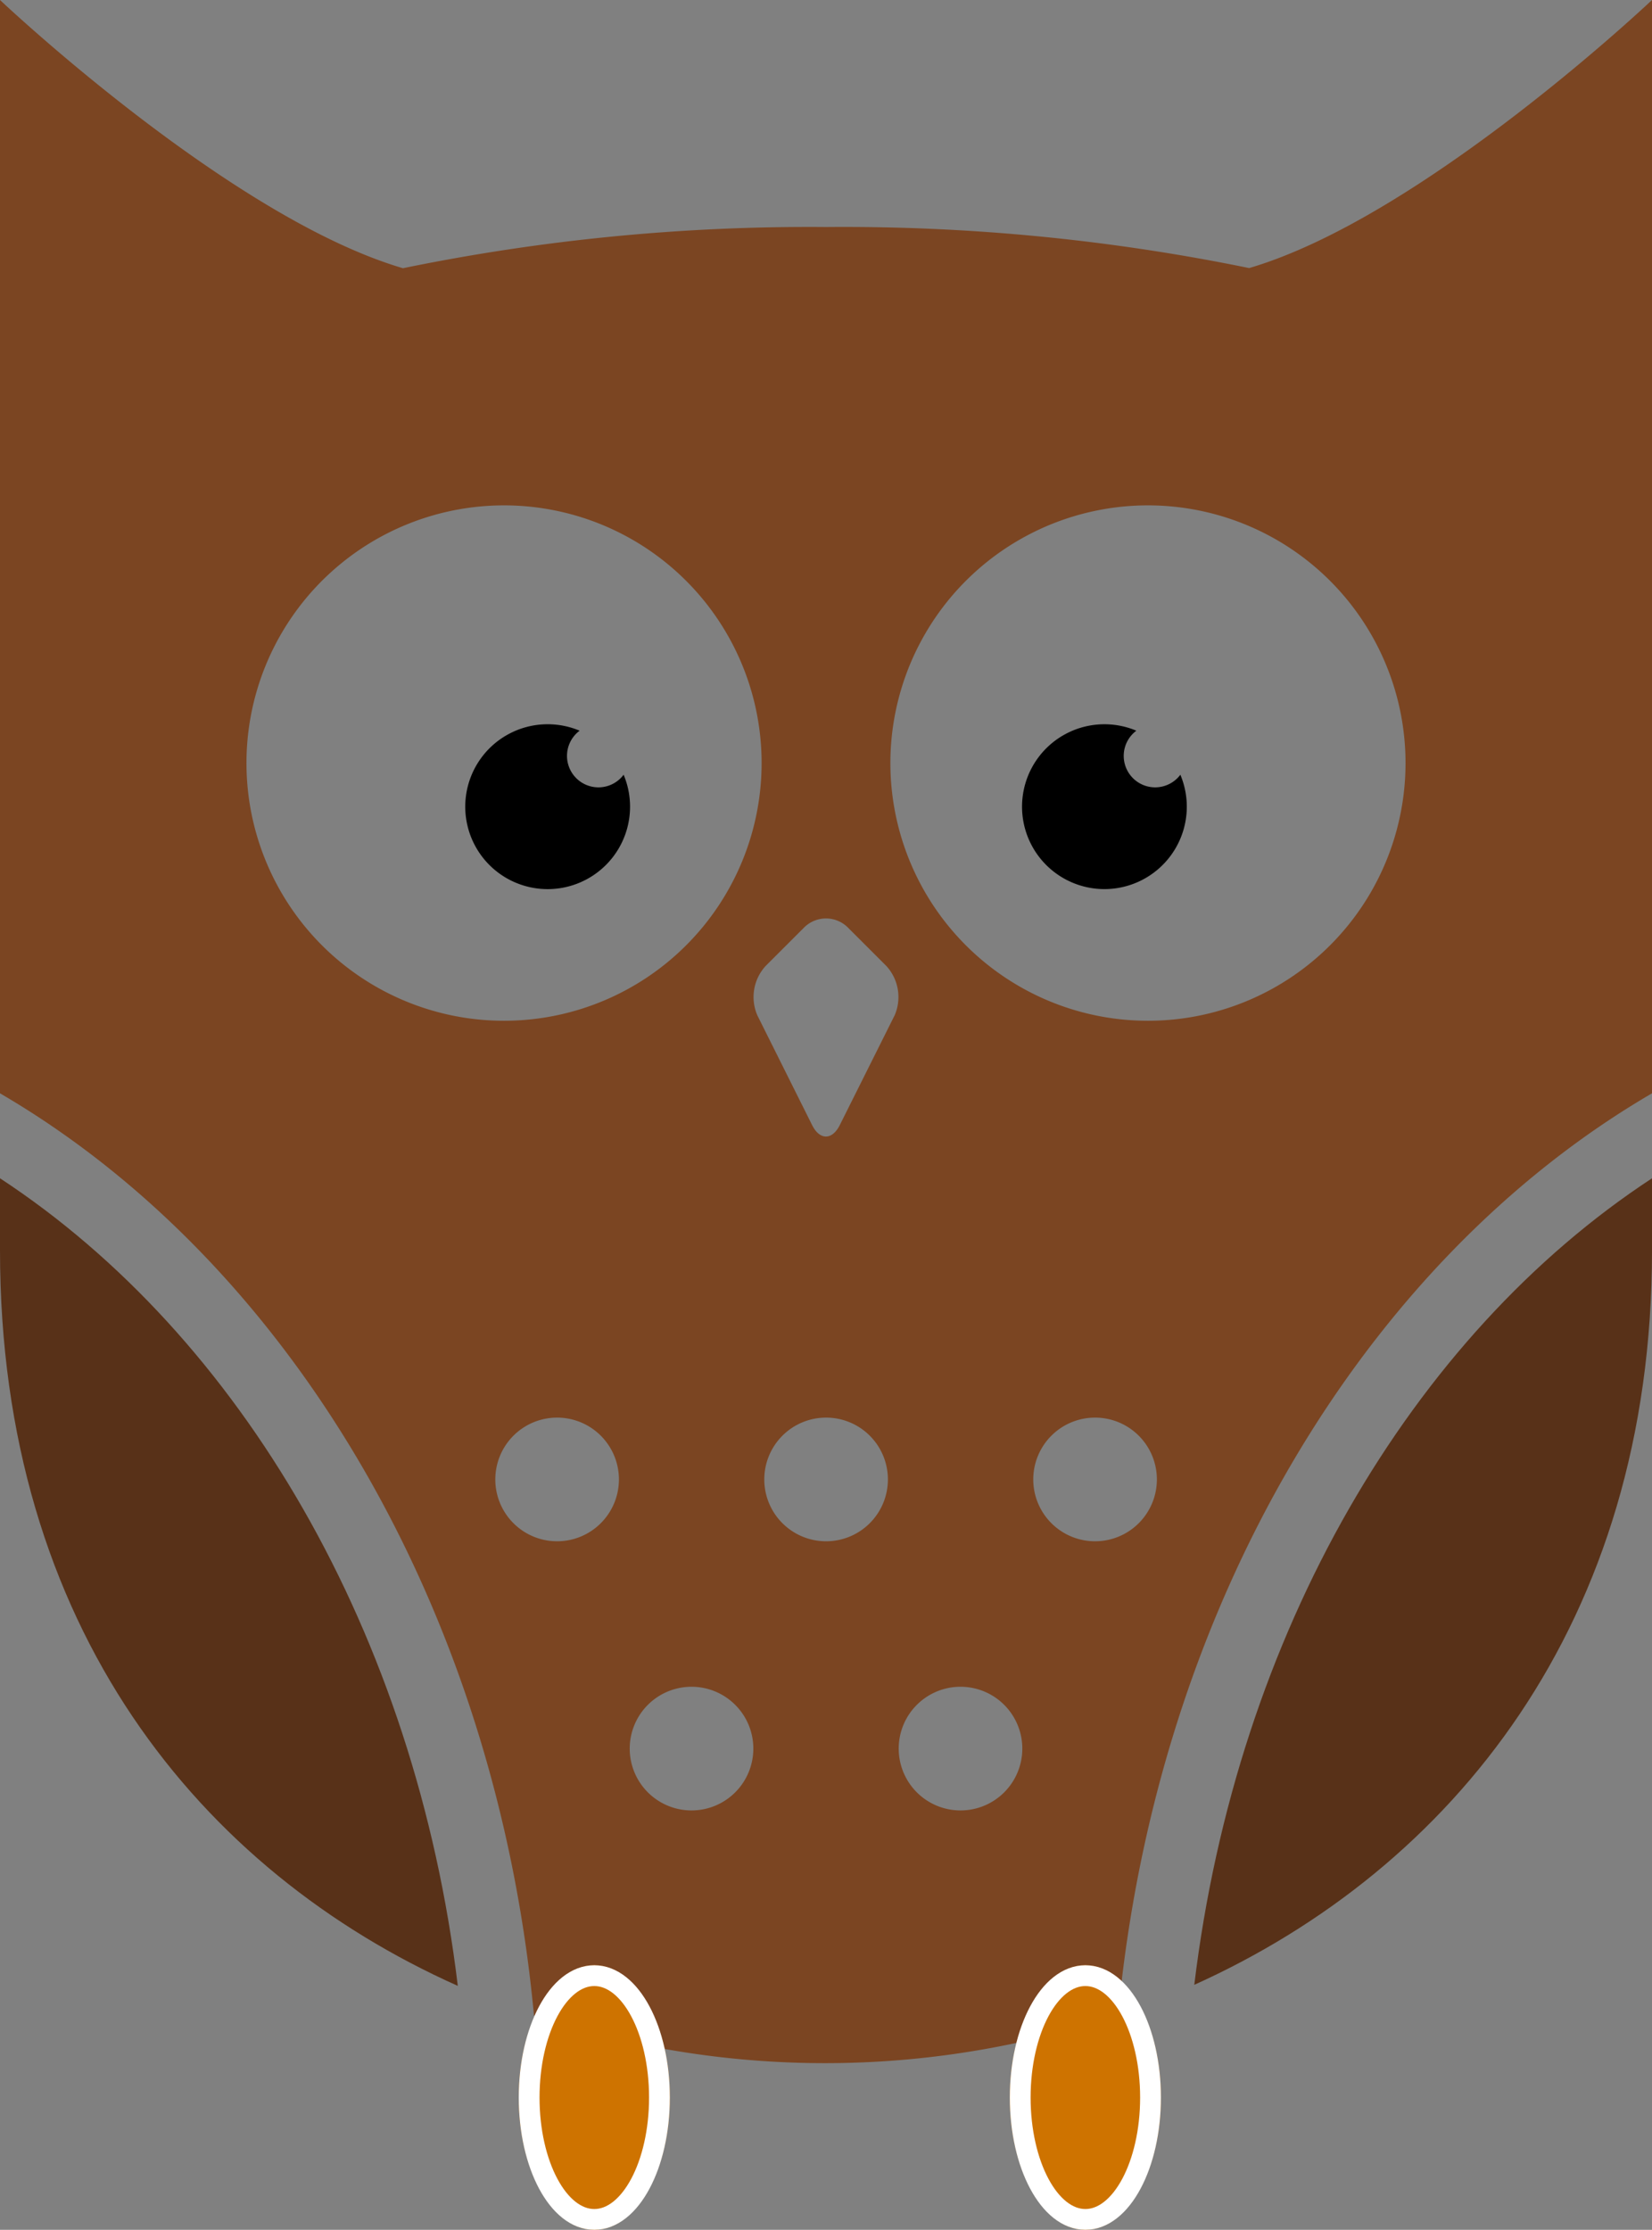
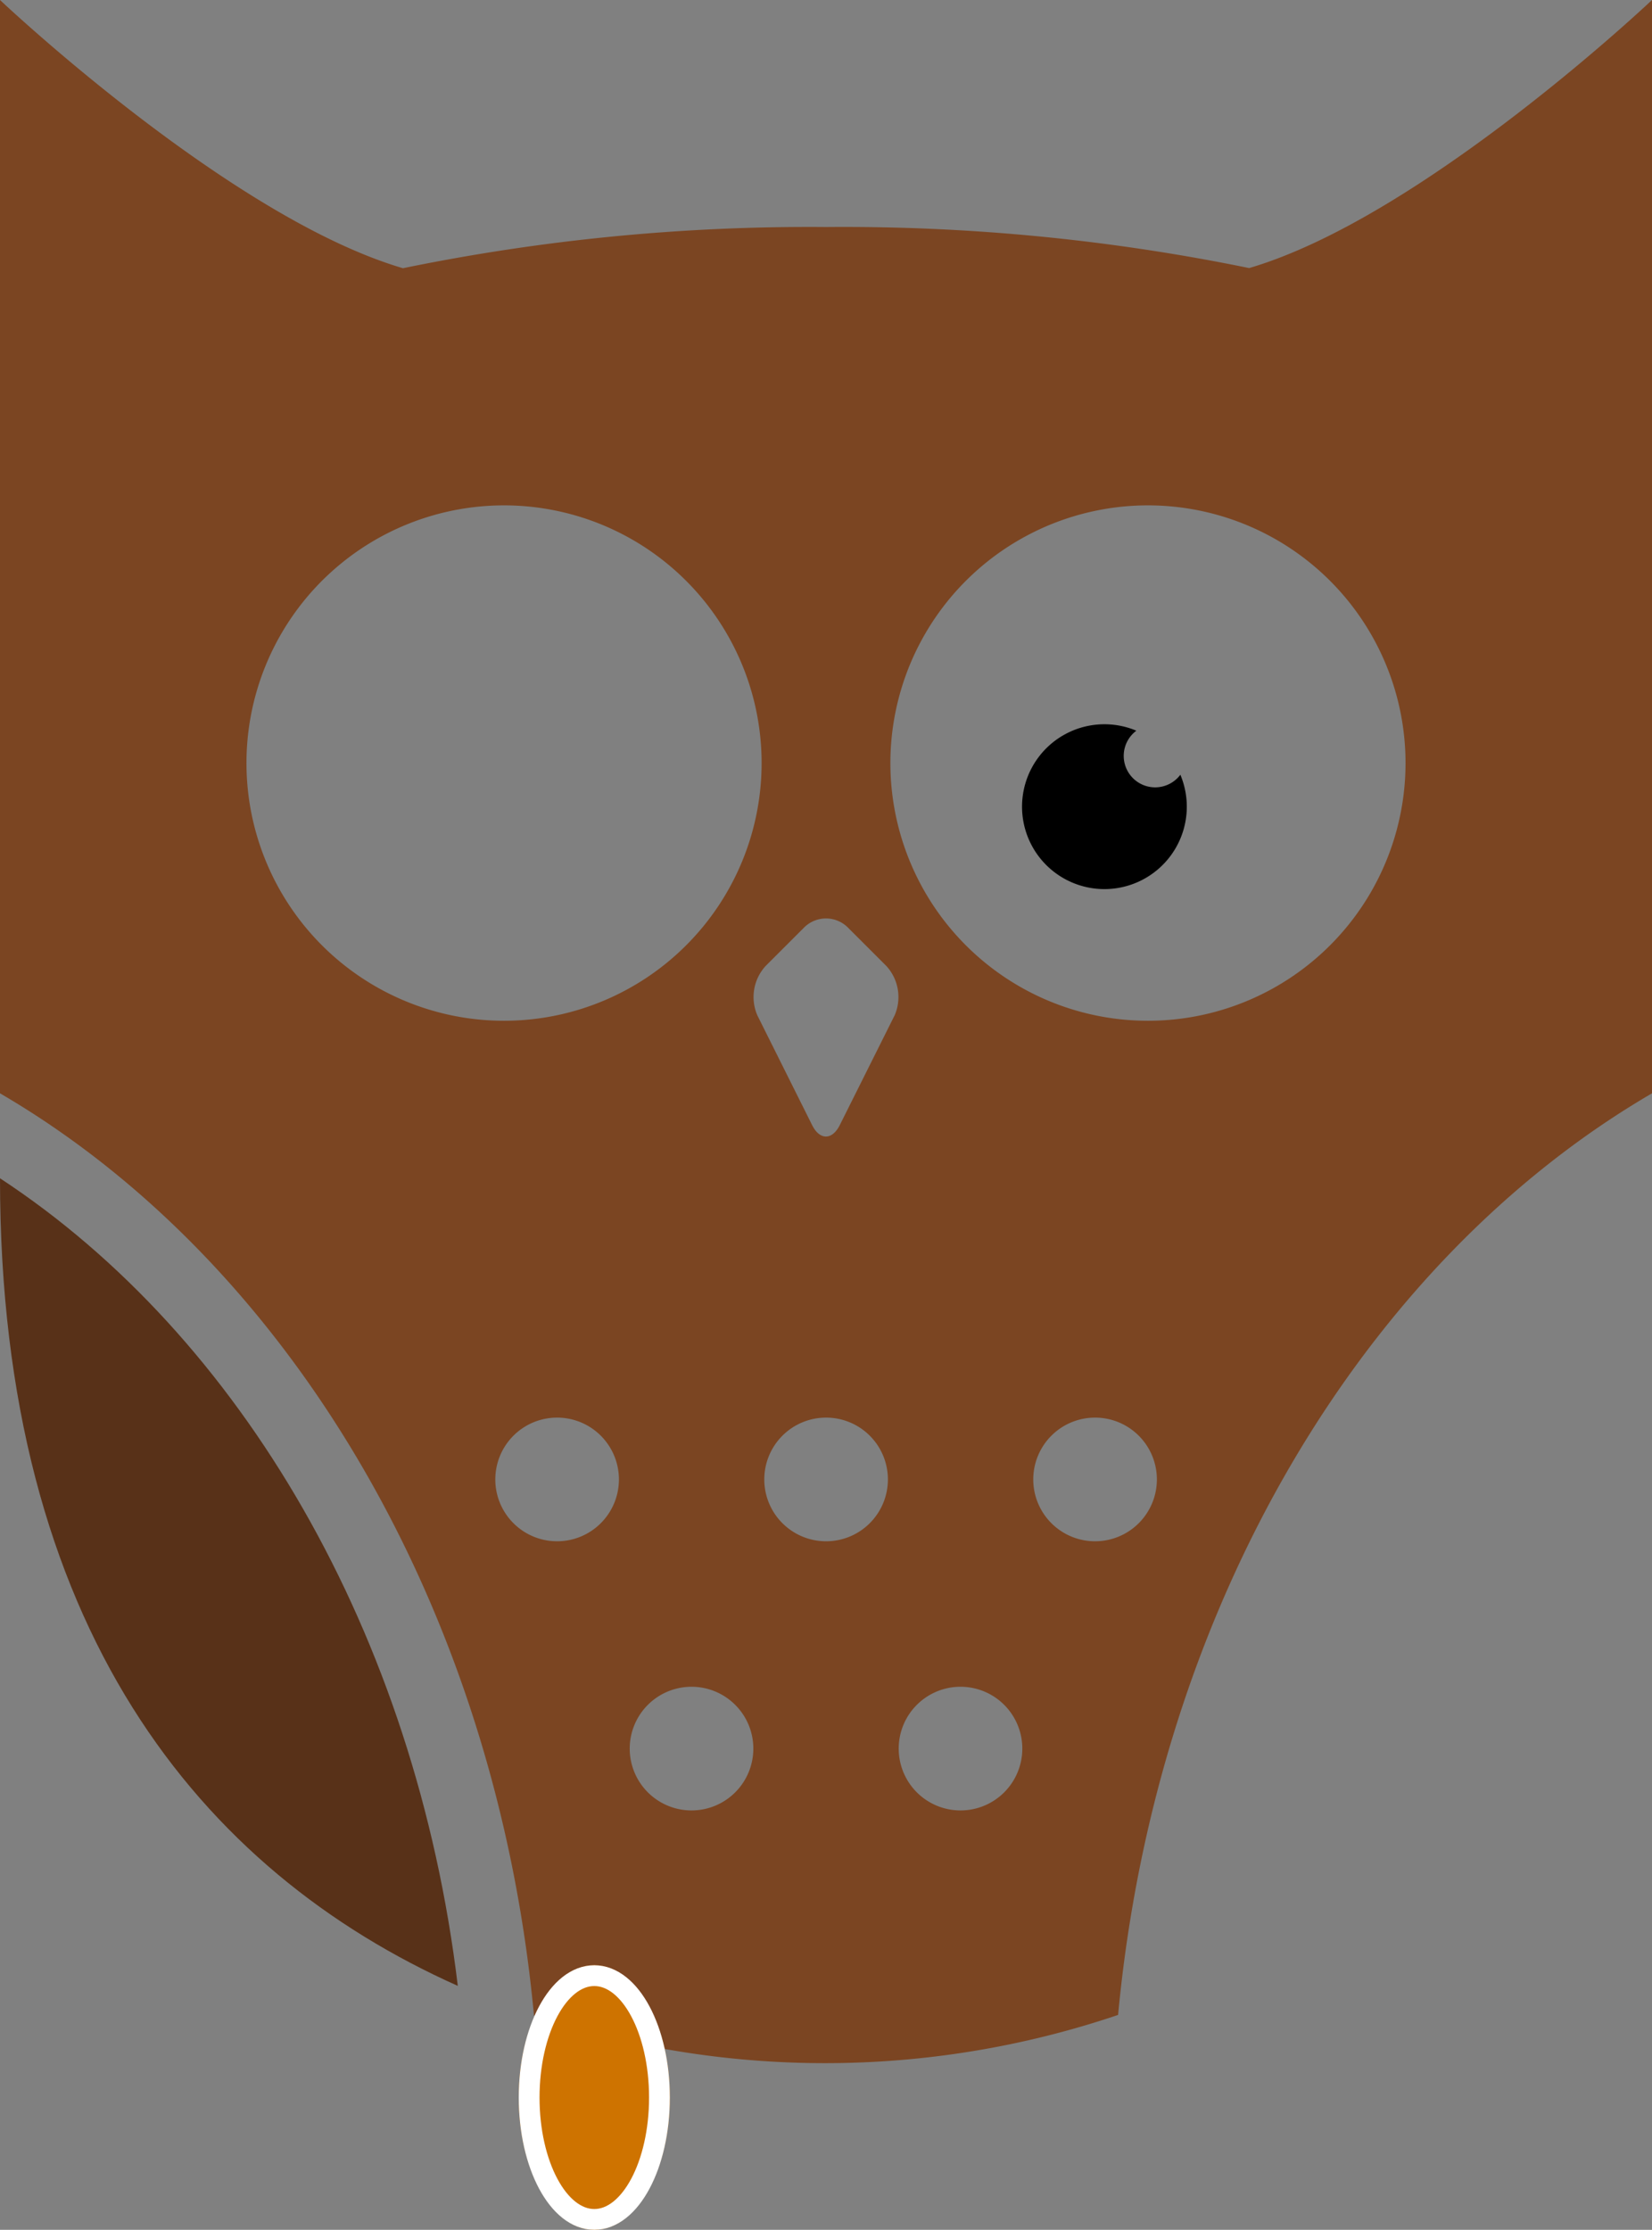
<svg xmlns="http://www.w3.org/2000/svg" width="79.493" height="107.243">
  <rect width="100%" height="100%" fill="#808080" stroke="none" />
-   <path data-name="Path 501" d="M0 56.67v3.462C0 78.27 9.65 89.985 22.029 95.511 19.993 78.57 11.576 64.258 0 56.67z" fill="#583118" />
-   <path data-name="Path 502" d="M79.494 56.67c-11.566 7.581-19.98 21.871-22.026 38.79 12.374-5.578 22.026-17.352 22.026-35.327z" fill="#583118" />
+   <path data-name="Path 501" d="M0 56.67C0 78.27 9.65 89.985 22.029 95.511 19.993 78.57 11.576 64.258 0 56.67z" fill="#583118" />
  <path data-name="Path 503" d="M55.588 37.868a1.513 1.513 0 0 1-.908-2.725 3.964 3.964 0 1 0 2.118 2.118 1.517 1.517 0 0 1-1.21.607z" />
  <path data-name="Path 504" d="M60.107 12.893a97.133 97.133 0 0 0-20.357-1.974A97.1 97.1 0 0 0 19.39 12.9C11.05 10.455 0 0 0 0v52.583c13.833 8.064 23.857 24.671 25.695 44.356a44.007 44.007 0 0 0 28.107-.031c1.848-19.672 11.865-36.264 25.691-44.325V0S68.45 10.451 60.107 12.893zM11.86 36.7a12.394 12.394 0 1 1 12.39 12.394A12.395 12.395 0 0 1 11.86 36.7zm14.947 37.428a2.974 2.974 0 1 1 2.975-2.975 2.974 2.974 0 0 1-2.975 2.975zm6.466 12.945A2.974 2.974 0 1 1 36.25 84.1a2.974 2.974 0 0 1-2.977 2.973zm6.477-12.945a2.974 2.974 0 1 1 2.975-2.975 2.974 2.974 0 0 1-2.975 2.975zm3.291-25.28l-2.632 5.265c-.366.731-.965.731-1.33 0l-2.629-5.265a2.21 2.21 0 0 1 .386-2.383l1.86-1.859a1.491 1.491 0 0 1 2.1 0l1.86 1.859a2.212 2.212 0 0 1 .387 2.383zm3.176 38.225a2.974 2.974 0 1 1 2.976-2.973 2.974 2.974 0 0 1-2.974 2.973zm6.477-12.945a2.974 2.974 0 1 1 2.974-2.975 2.974 2.974 0 0 1-2.971 2.975zm2.546-25.034A12.394 12.394 0 1 1 67.633 36.7 12.393 12.393 0 0 1 55.24 49.094z" fill="#7b4522" />
-   <path data-name="Path 505" d="M28.801 37.868a1.513 1.513 0 0 1-.91-2.725 3.965 3.965 0 1 0 2.117 2.118 1.512 1.512 0 0 1-1.207.607z" />
  <g data-name="Ellipse 1" transform="translate(24.962 94.519)" fill="#ce7300" stroke="#fff">
    <ellipse cx="3.635" cy="6.362" rx="3.635" ry="6.362" stroke="none" />
    <ellipse cx="3.635" cy="6.362" rx="3.135" ry="5.862" fill="none" />
  </g>
  <g data-name="Ellipse 2" transform="translate(48.592 94.519)" fill="#ce7300" stroke="#fff">
-     <ellipse cx="3.635" cy="6.362" rx="3.635" ry="6.362" stroke="none" />
-     <ellipse cx="3.635" cy="6.362" rx="3.135" ry="5.862" fill="none" />
-   </g>
+     </g>
</svg>